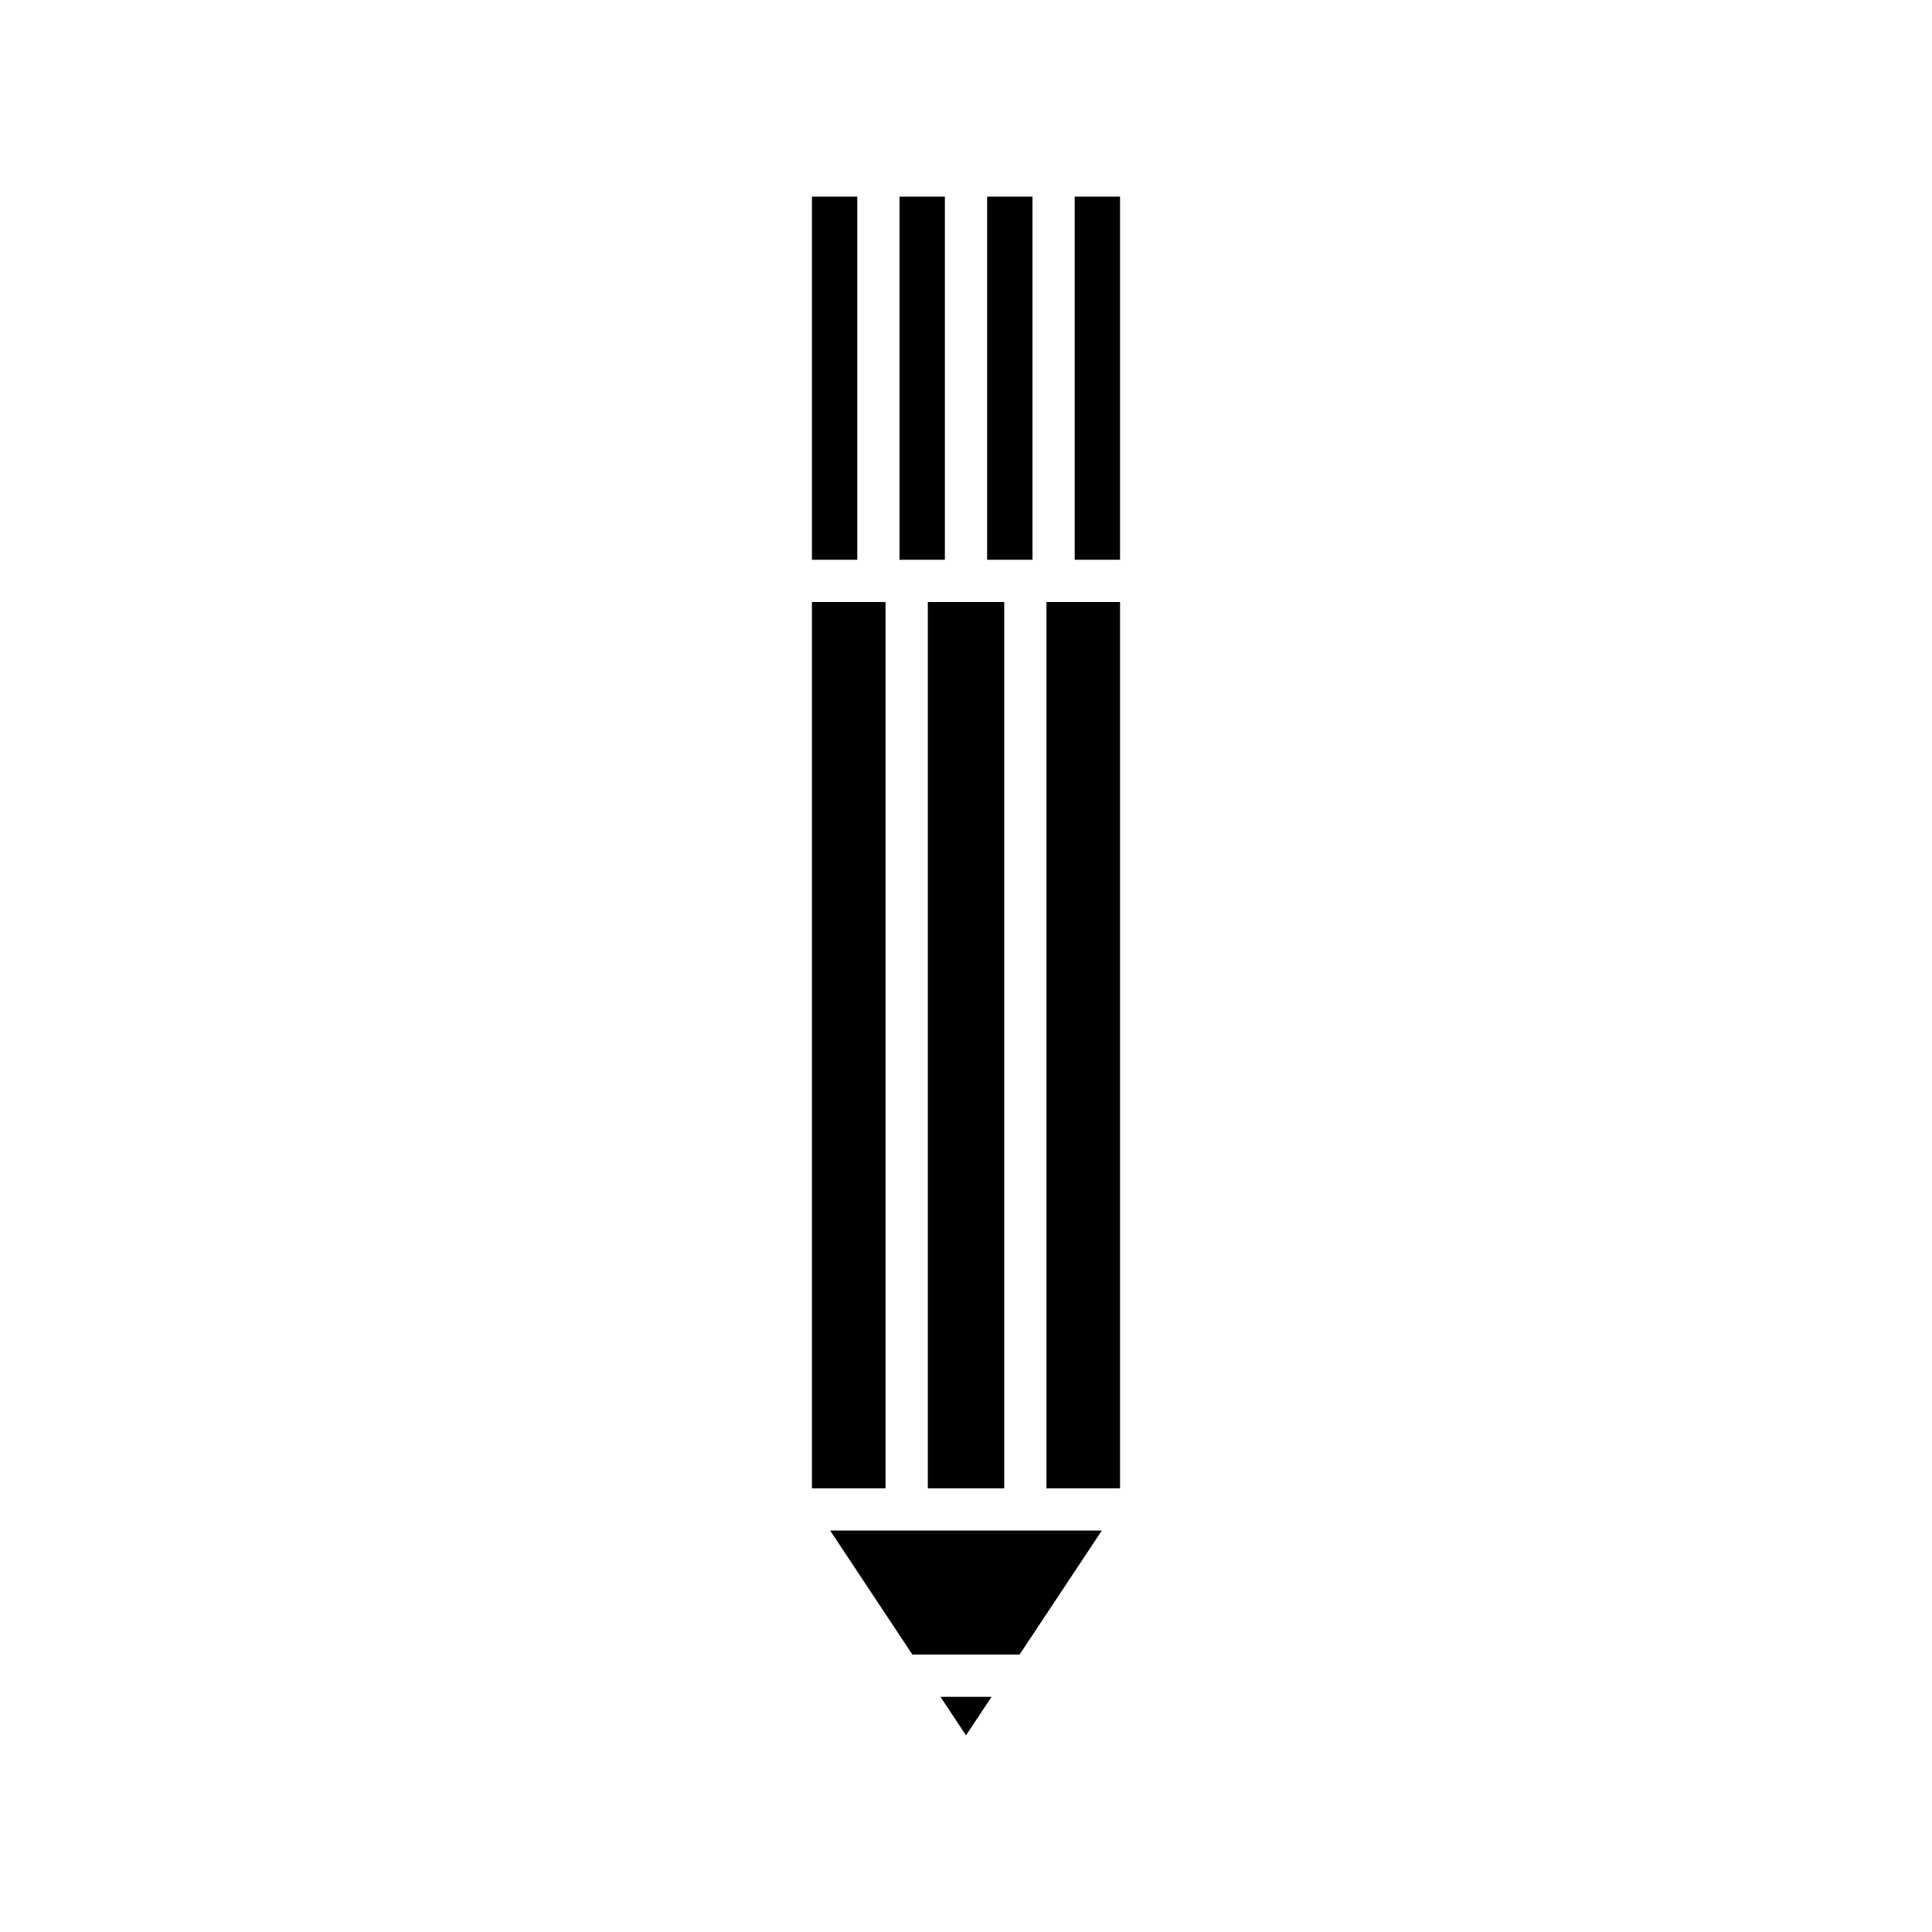
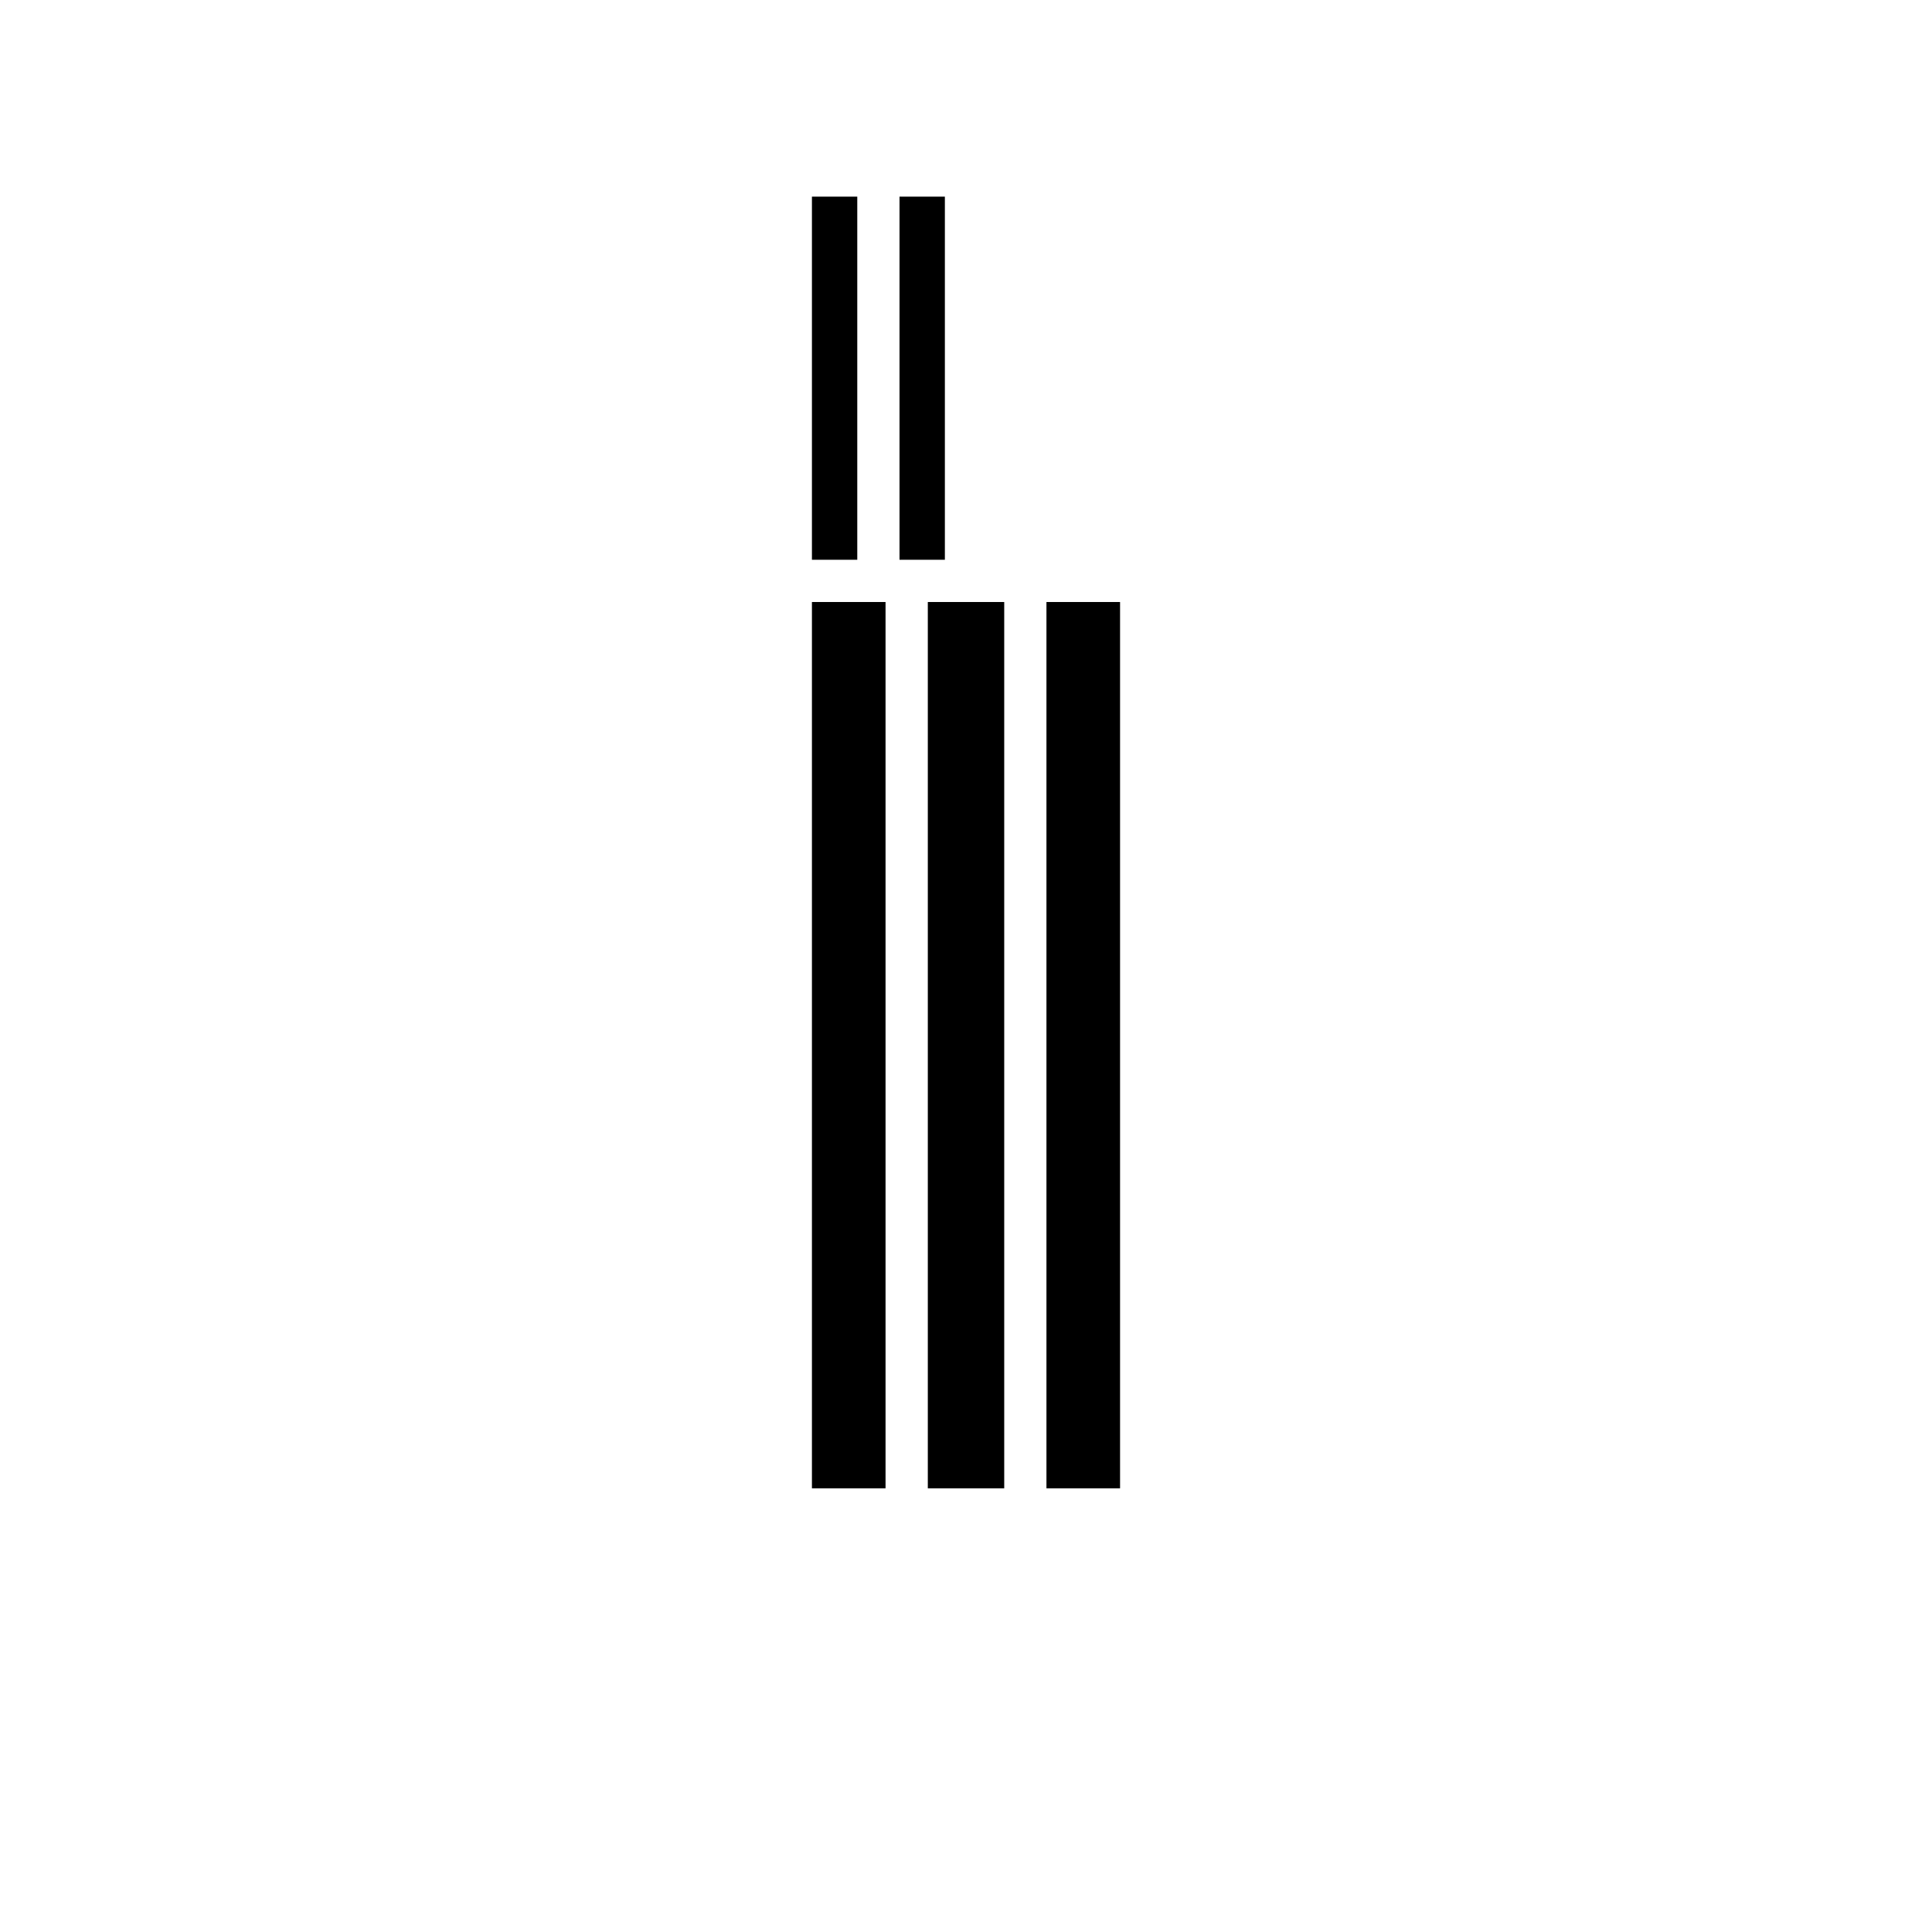
<svg xmlns="http://www.w3.org/2000/svg" fill="#000000" width="800px" height="800px" version="1.1" viewBox="144 144 512 512">
  <g>
-     <path d="m405.6 196.11h12.02v96.234h-12.02z" />
    <path d="m389.88 303.54h20.25v234.88h-20.25z" />
    <path d="m382.38 196.11h12.02v96.234h-12.02z" />
    <path d="m359.17 196.11h12.016v96.234h-12.016z" />
    <path d="m359.17 303.54h19.508v234.88h-19.508z" />
-     <path d="m406.78 593.67h-13.555l6.777 10.215z" />
-     <path d="m435.99 549.62h-71.988l21.789 32.852h28.41z" />
    <path d="m421.32 303.54h19.508v234.88h-19.508z" />
-     <path d="m428.81 196.11h12.016v96.234h-12.016z" />
  </g>
</svg>